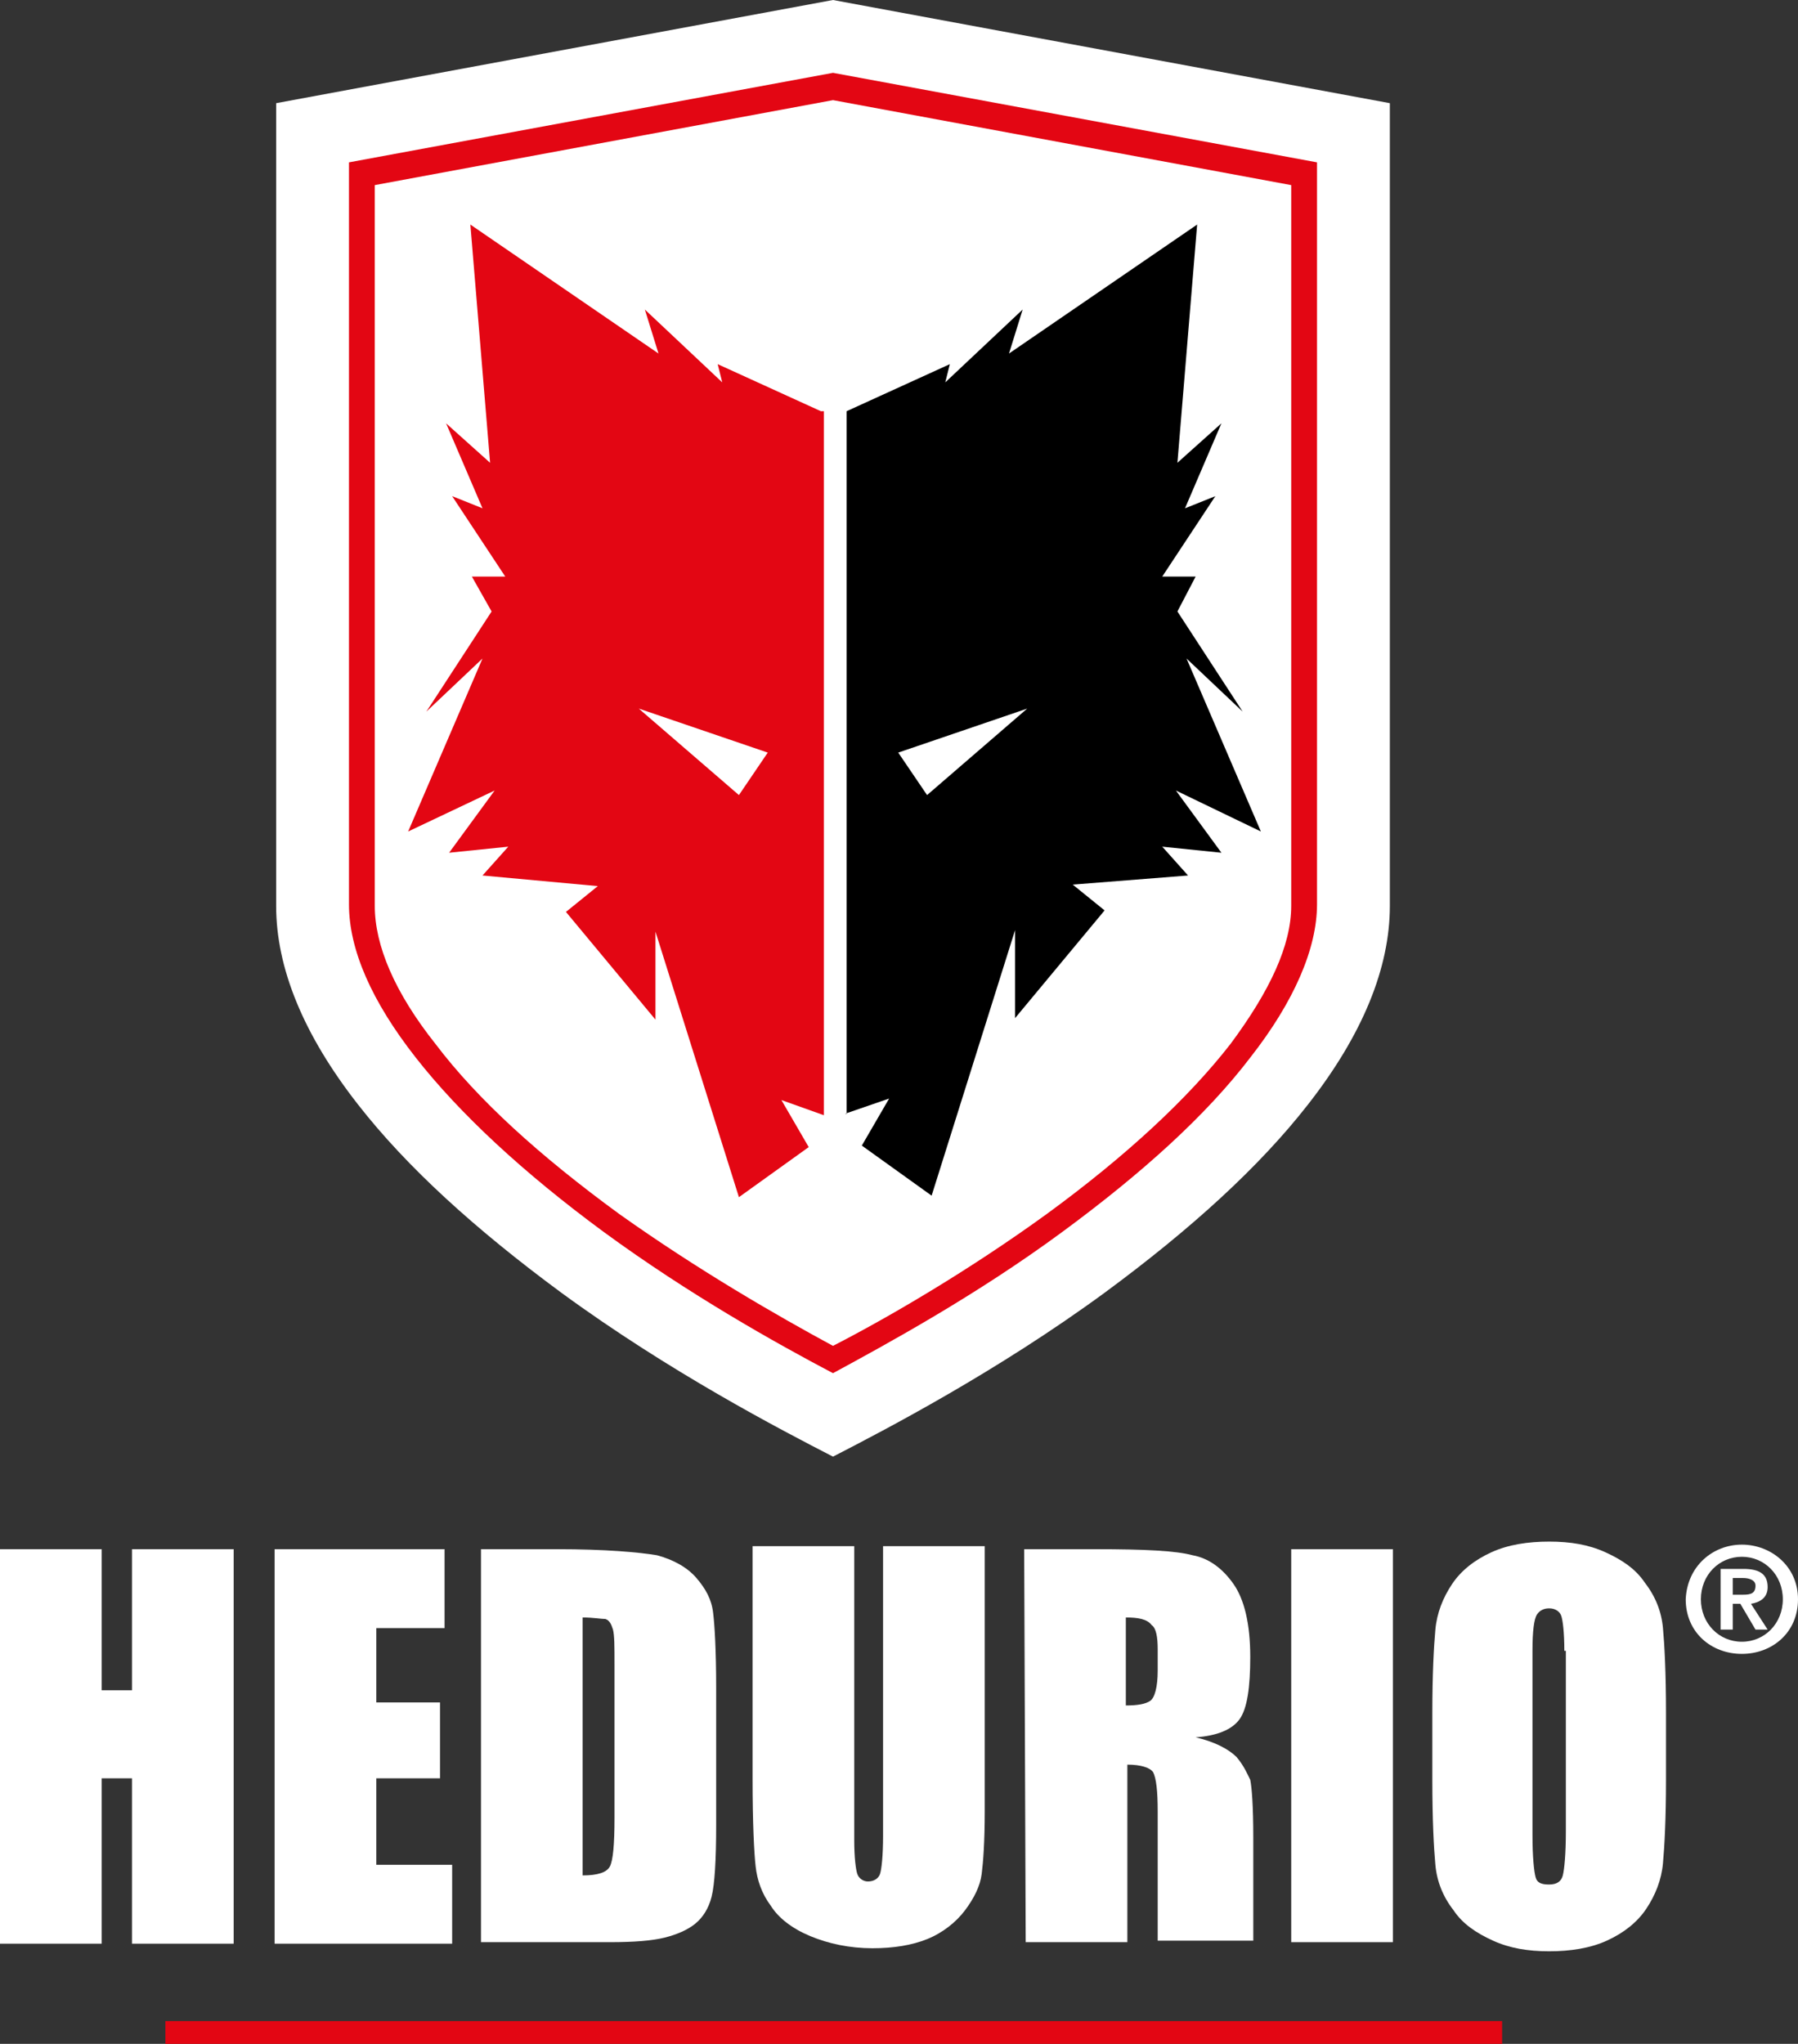
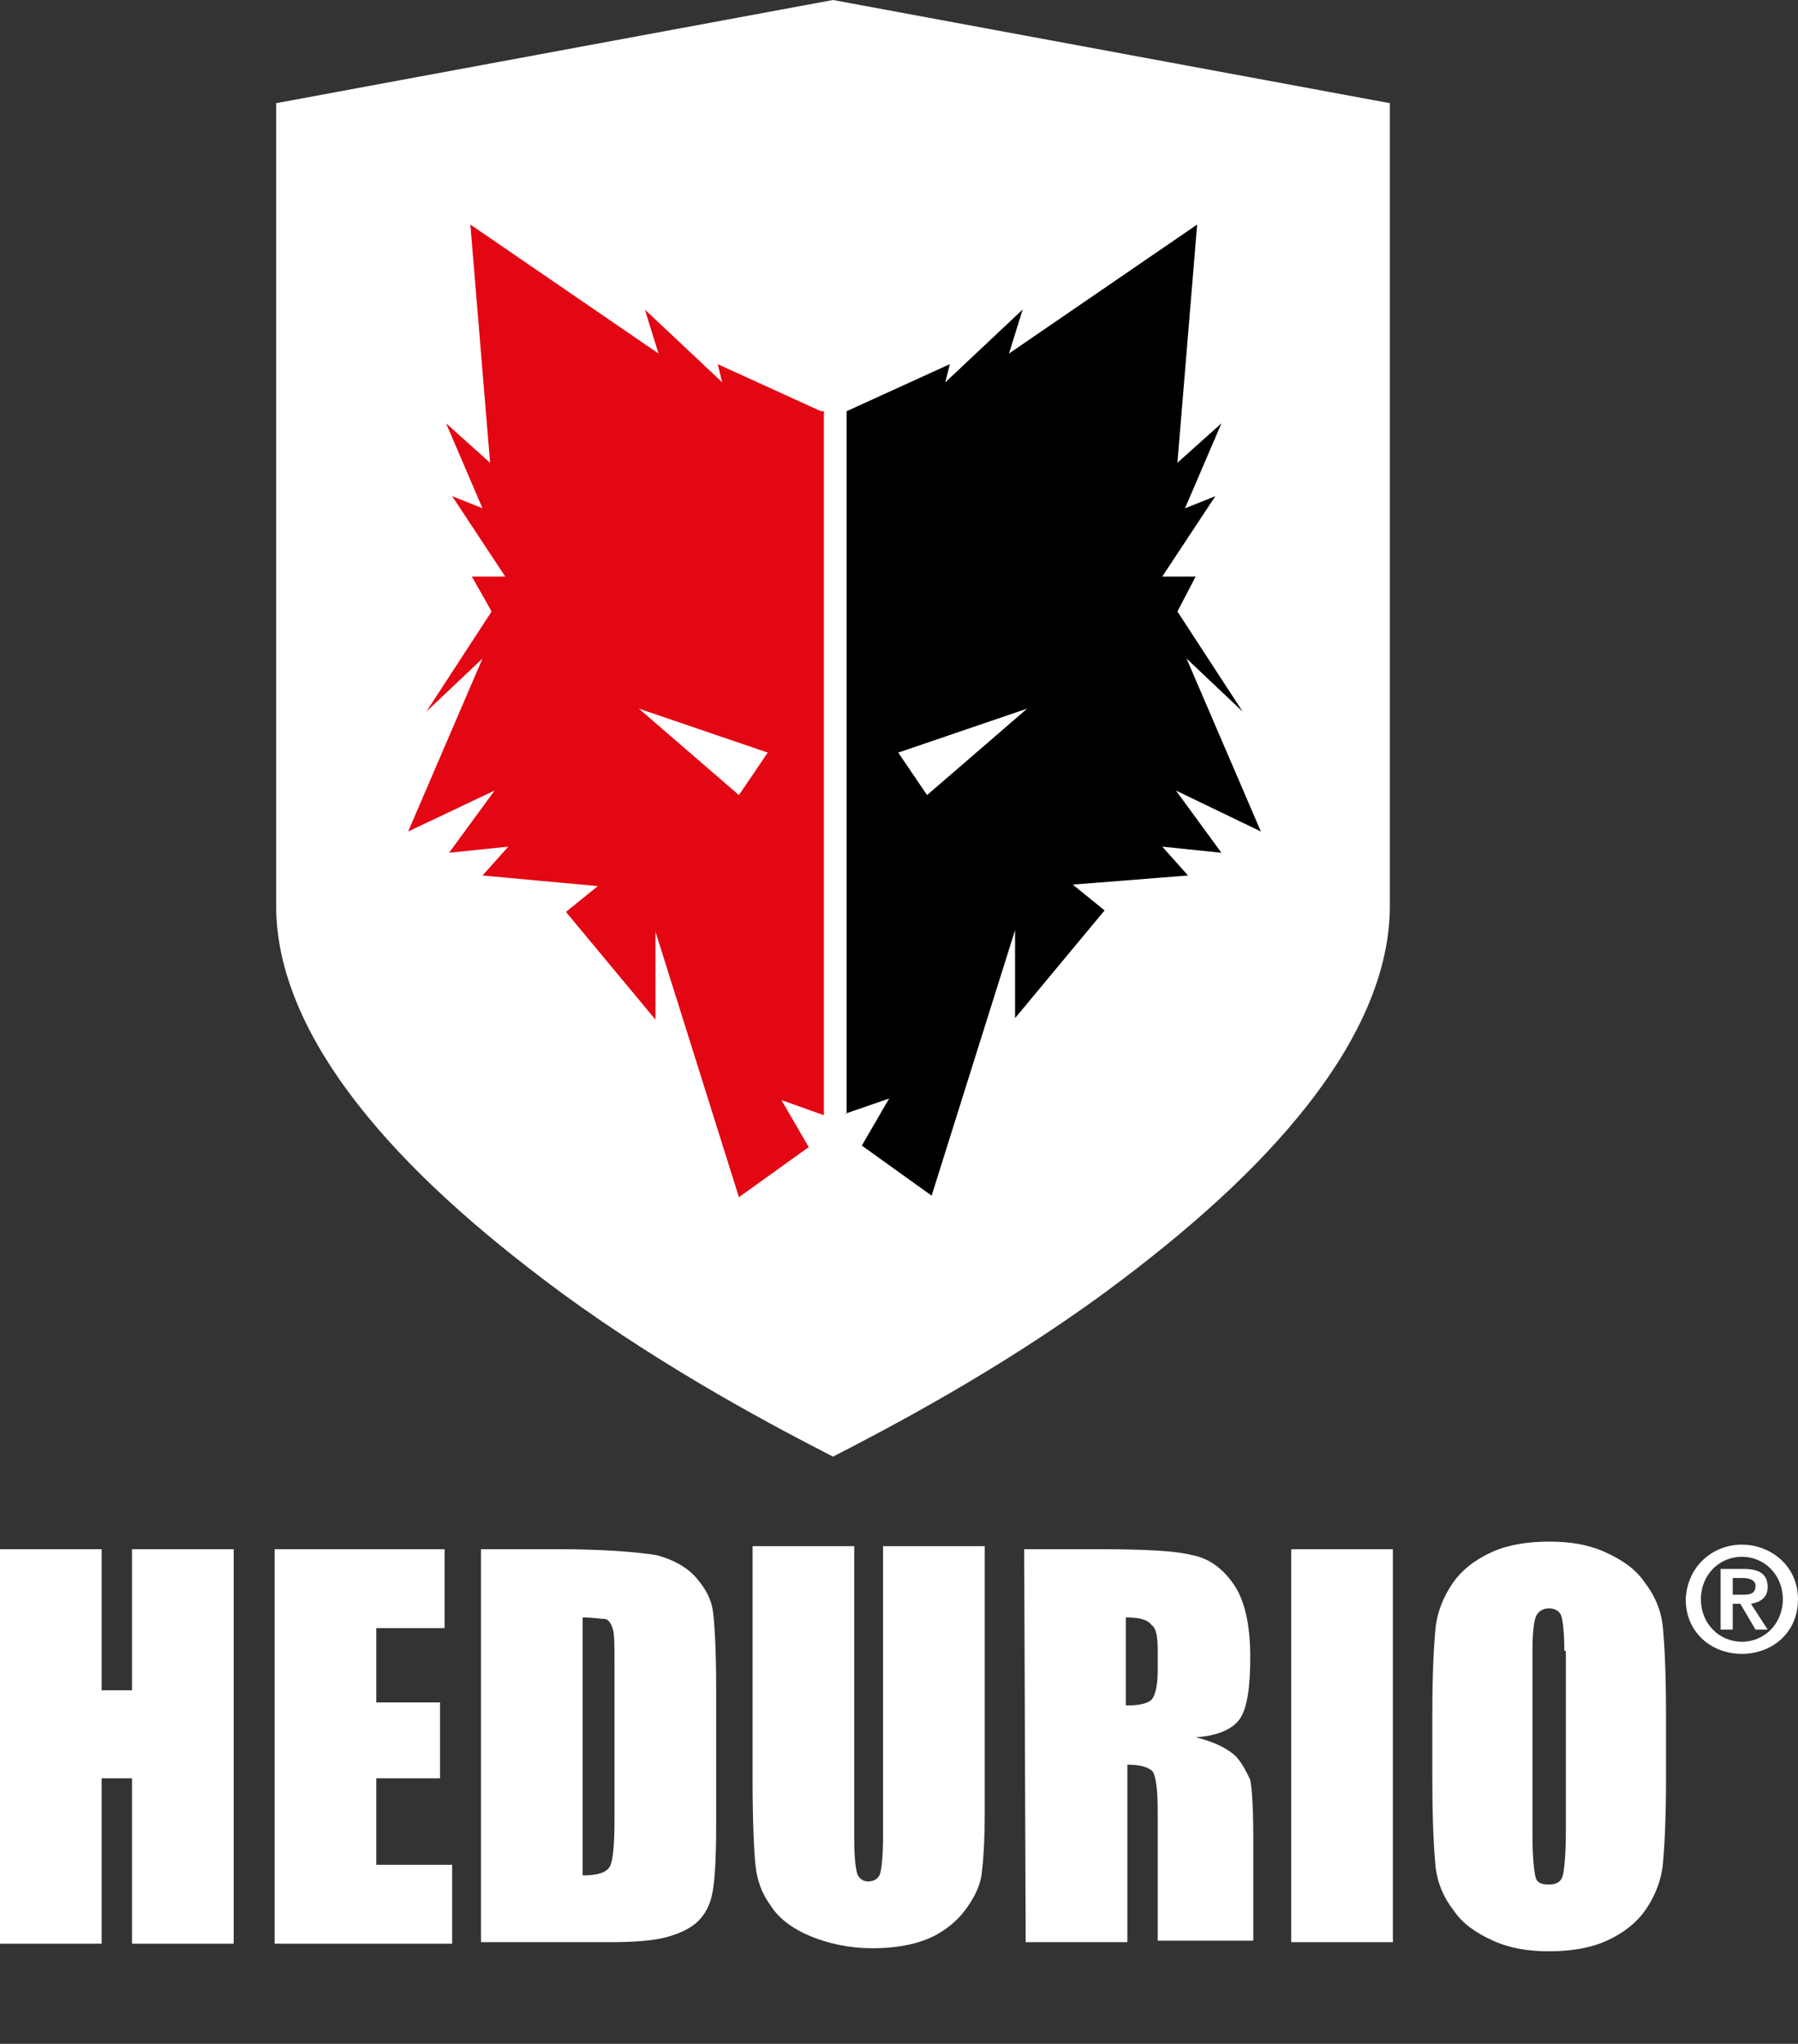
<svg xmlns="http://www.w3.org/2000/svg" viewBox="0 0 118.5 134.7">
  <rect x="0" y="0" width="118.5" height="134.7" fill="#333333" stroke="none" />
  <style type="text/css">
	.st0{fill:#FFFFFF;}
	.st1{fill:#E30613;}
</style>
  <g>
    <path class="st0" d="M54.9,0L18.2,6.8v52.9c0,4.1,1.8,8.5,5.4,13.1c3.2,4.1,7.7,8.2,13.4,12.4c7.1,5.2,14.4,9,17.9,10.8   c3.5-1.8,10.8-5.6,17.9-10.8C78.5,81,83,76.9,86.2,72.8c3.6-4.6,5.4-9,5.4-13.1V6.8L54.9,0z" />
    <path class="st0" d="M54.9,3.4l33.3,6.2v50.1c0,3.3-1.6,7-4.7,11c-3,3.8-7.3,7.8-12.7,11.8c-6,4.4-12.1,7.8-15.9,9.7   c-3.8-2-9.9-5.4-15.9-9.7c-5.4-4-9.7-7.9-12.7-11.7c-3.1-4-4.7-7.7-4.7-11V9.7L54.9,3.4z" />
-     <path class="st1" d="M54.9,4.8L23,10.7v48.9c0,3,1.5,6.4,4.4,10.1s7.1,7.6,12.4,11.5c5.6,4.1,11.3,7.3,15.1,9.3   c3.5-1.9,9.4-5.1,15.1-9.3c5.3-3.9,9.5-7.7,12.4-11.5c2.9-3.7,4.4-7.2,4.4-10.1V10.7L54.9,4.8z" />
    <path class="st0" d="M54.9,6.6l30.2,5.6v47.5c0,2.6-1.4,5.6-4,9.1C78.3,72.4,74.2,76.2,69,80c-5.1,3.7-10.4,6.8-14.1,8.7   c-3.7-2-8.9-5-14.1-8.7c-5.2-3.8-9.3-7.5-12.1-11.2c-2.7-3.4-4-6.5-4-9.1V12.2L54.9,6.6z" />
    <path class="st1" d="M54.1,27.1L47.3,24l0.3,1.2l-5.1-4.8l0.9,2.9L31,14.8l1.3,15.7l-2.9-2.6l2.4,5.6l-2-0.8l3.5,5.3h-2.2l1.3,2.3   l-4.3,6.6l3.7-3.5l-4.9,11.4l5.7-2.7l-3,4.1l3.9-0.4l-1.7,1.9l7.6,0.7l-2.1,1.7l5.9,7.1v-5.8l5.5,17.5l4.6-3.3l-1.8-3.1l2.8,1V27.1   H54.1z M48.7,52.4l-6.6-5.7l8.5,2.9L48.7,52.4z" />
    <path d="M55.7,73.4l2.9-1l-1.8,3.1l4.6,3.3l5.5-17.5v5.8l5.9-7.1l-2.1-1.7l7.6-0.6l-1.7-1.9l3.9,0.4l-3-4.1l5.6,2.7l-4.9-11.4   l3.7,3.5l-4.3-6.6l1.2-2.3h-2.2l3.5-5.3l-2,0.8l2.4-5.6l-2.9,2.6l1.3-15.7l-12.4,8.5l0.9-2.9l-5.1,4.8l0.3-1.2l-6.8,3.1v46.3H55.7z    M59.2,49.6l8.5-2.9l-6.6,5.7L59.2,49.6z" />
    <polygon class="st0" points="15.4,102.1 15.4,128.1 8.7,128.1 8.7,117.2 6.7,117.2 6.7,128.1 0,128.1 0,102.1 6.7,102.1 6.7,111.4    8.7,111.4 8.7,102.1  " />
    <polygon class="st0" points="18.1,102.1 29.3,102.1 29.3,107.3 24.8,107.3 24.8,112.2 29,112.2 29,117.2 24.8,117.2 24.8,122.9    29.8,122.9 29.8,128.1 18.1,128.1  " />
    <path class="st0" d="M31.7,102.1h5c3.2,0,5.4,0.2,6.6,0.4c1.1,0.3,2,0.8,2.6,1.5s1,1.4,1.1,2.3c0.1,0.8,0.2,2.5,0.2,4.9v9.1   c0,2.3-0.1,3.9-0.3,4.7c-0.2,0.8-0.6,1.4-1.1,1.8s-1.2,0.7-2,0.9c-0.8,0.2-2,0.3-3.6,0.3h-8.5L31.7,102.1L31.7,102.1z M38.4,106.6   v17c1,0,1.6-0.2,1.8-0.6c0.2-0.4,0.3-1.4,0.3-3.2v-10.1c0-1.2,0-1.9-0.1-2.3c-0.1-0.3-0.2-0.6-0.5-0.7   C39.6,106.7,39.1,106.6,38.4,106.6" />
    <path class="st0" d="M64.9,102.1v17.3c0,2-0.1,3.3-0.2,4.1c-0.1,0.8-0.5,1.6-1.1,2.4s-1.5,1.5-2.5,1.9s-2.2,0.6-3.6,0.6   c-1.5,0-2.9-0.3-4.1-0.8s-2.1-1.2-2.6-2c-0.6-0.8-0.9-1.7-1-2.6s-0.2-2.8-0.2-5.8v-15.3h6.7v19.4c0,1.1,0.1,1.9,0.2,2.2   c0.1,0.3,0.4,0.5,0.7,0.5c0.4,0,0.7-0.2,0.8-0.5c0.1-0.3,0.2-1.2,0.2-2.5v-19.1h6.7V102.1z" />
    <path class="st0" d="M67.5,102.1h4.7c3.2,0,5.3,0.1,6.4,0.4c1.1,0.2,2,0.9,2.7,1.9s1.1,2.6,1.1,4.8c0,2-0.2,3.4-0.7,4.1   s-1.5,1.1-2.9,1.2c1.3,0.3,2.2,0.8,2.7,1.3c0.5,0.6,0.7,1.1,0.9,1.5c0.1,0.5,0.2,1.7,0.2,3.8v6.8h-6.3v-8.5c0-1.4-0.1-2.2-0.3-2.6   c-0.2-0.3-0.8-0.5-1.7-0.5V128h-6.7L67.5,102.1L67.5,102.1z M74.2,106.6v5.8c0.8,0,1.3-0.1,1.6-0.3c0.3-0.2,0.5-0.9,0.5-2v-1.4   c0-0.8-0.1-1.4-0.4-1.6C75.6,106.7,75,106.6,74.2,106.6" />
    <rect x="85.1" y="102.1" class="st0" width="6.7" height="25.9" />
    <path class="st0" d="M109.8,117.3c0,2.6-0.1,4.4-0.2,5.5s-0.5,2.1-1.1,3s-1.5,1.6-2.6,2.1s-2.4,0.7-3.8,0.7s-2.6-0.2-3.7-0.7   s-2-1.1-2.6-2c-0.7-0.9-1.1-1.9-1.2-3s-0.2-2.9-0.2-5.6v-4.4c0-2.6,0.1-4.4,0.2-5.5s0.5-2.1,1.1-3s1.5-1.6,2.6-2.1s2.4-0.7,3.8-0.7   s2.6,0.2,3.7,0.7s2,1.1,2.6,2c0.7,0.9,1.1,1.9,1.2,3s0.2,2.9,0.2,5.6V117.3z M103.1,108.8c0-1.2-0.1-2-0.2-2.3s-0.4-0.5-0.8-0.5   c-0.3,0-0.6,0.1-0.8,0.4c-0.2,0.3-0.3,1.1-0.3,2.4v12.1c0,1.5,0.1,2.4,0.2,2.8s0.4,0.5,0.9,0.5s0.8-0.2,0.9-0.6s0.2-1.4,0.2-2.9   v-11.9H103.1z" />
-     <rect x="10.9" y="133.2" class="st1" width="88.1" height="1.5" />
    <path class="st0" d="M114.8,101.8c1.9,0,3.7,1.4,3.7,3.6s-1.7,3.6-3.7,3.6s-3.7-1.4-3.7-3.6C111.2,103.2,112.9,101.8,114.8,101.8    M114.8,108.2c1.5,0,2.7-1.2,2.7-2.8c0-1.6-1.2-2.8-2.7-2.8s-2.7,1.2-2.7,2.8C112.1,107,113.3,108.2,114.8,108.2 M113.4,103.4h1.5   c1,0,1.6,0.3,1.6,1.2c0,0.7-0.5,1-1.1,1.1l1.1,1.7h-0.8l-1-1.7h-0.5v1.7h-0.8L113.4,103.4L113.4,103.4z M114.2,105.1h0.7   c0.5,0,0.8-0.1,0.8-0.6c0-0.4-0.5-0.5-0.8-0.5h-0.7V105.1z" />
  </g>
</svg>